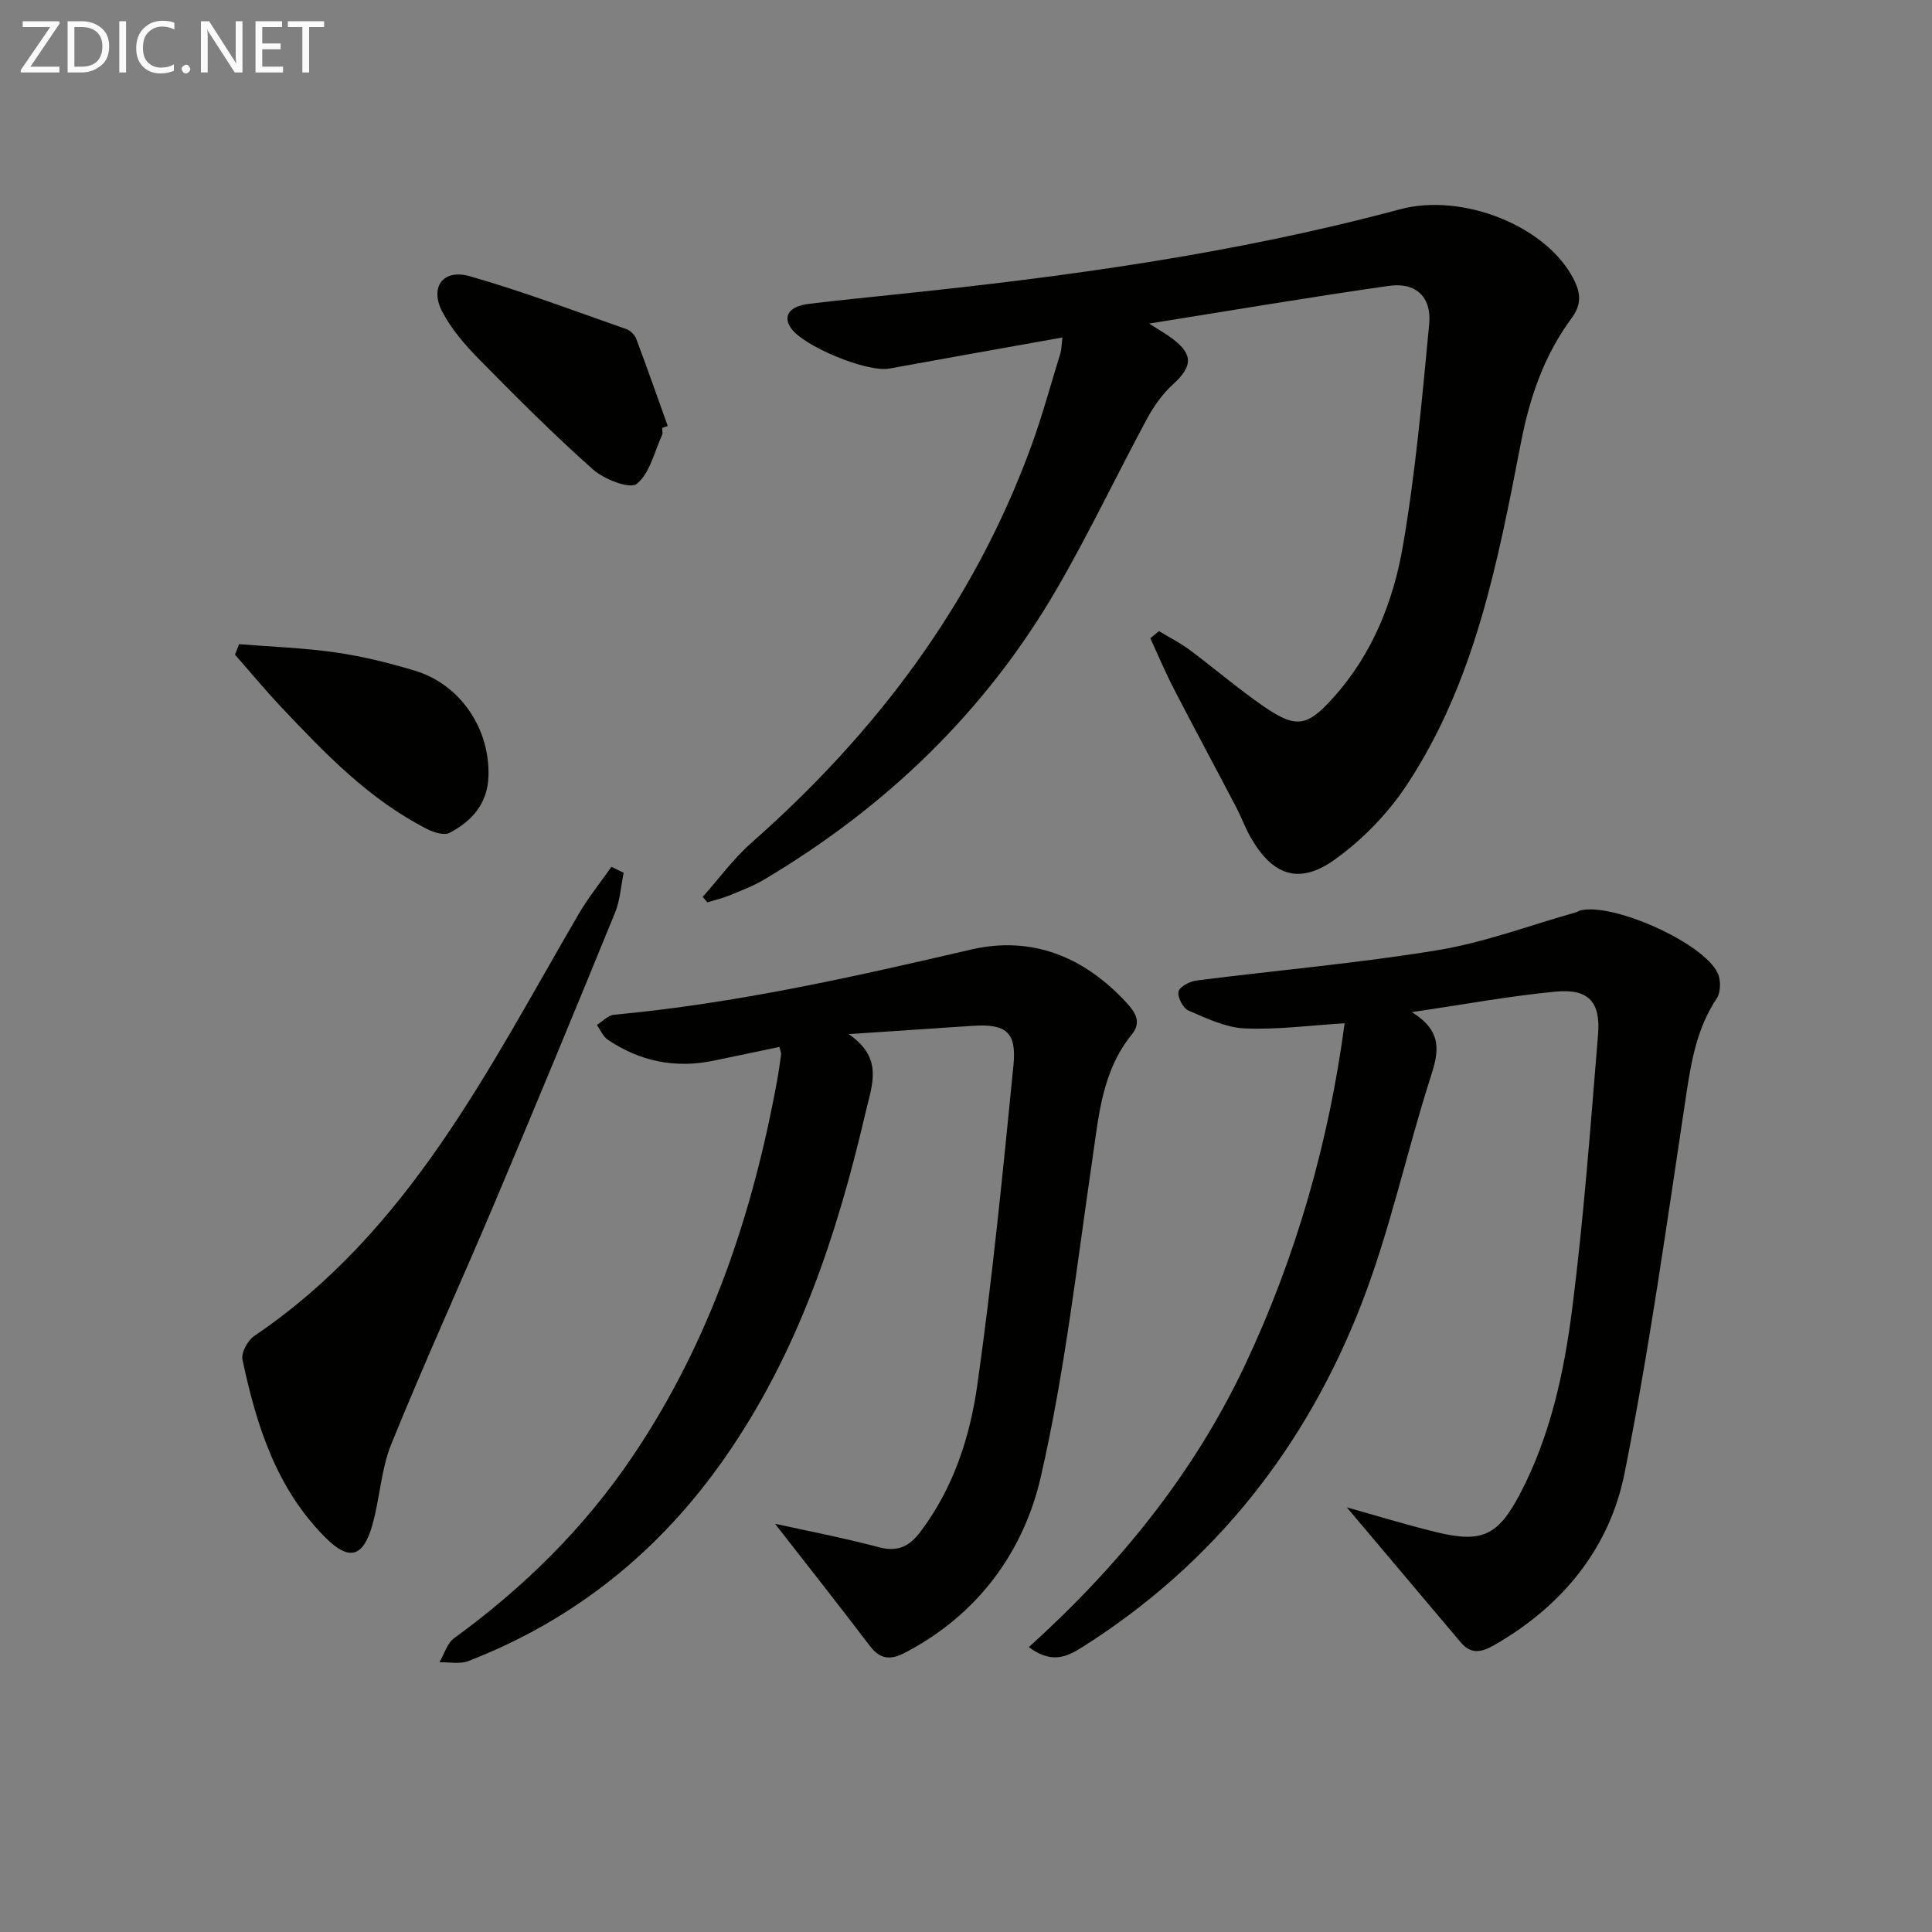
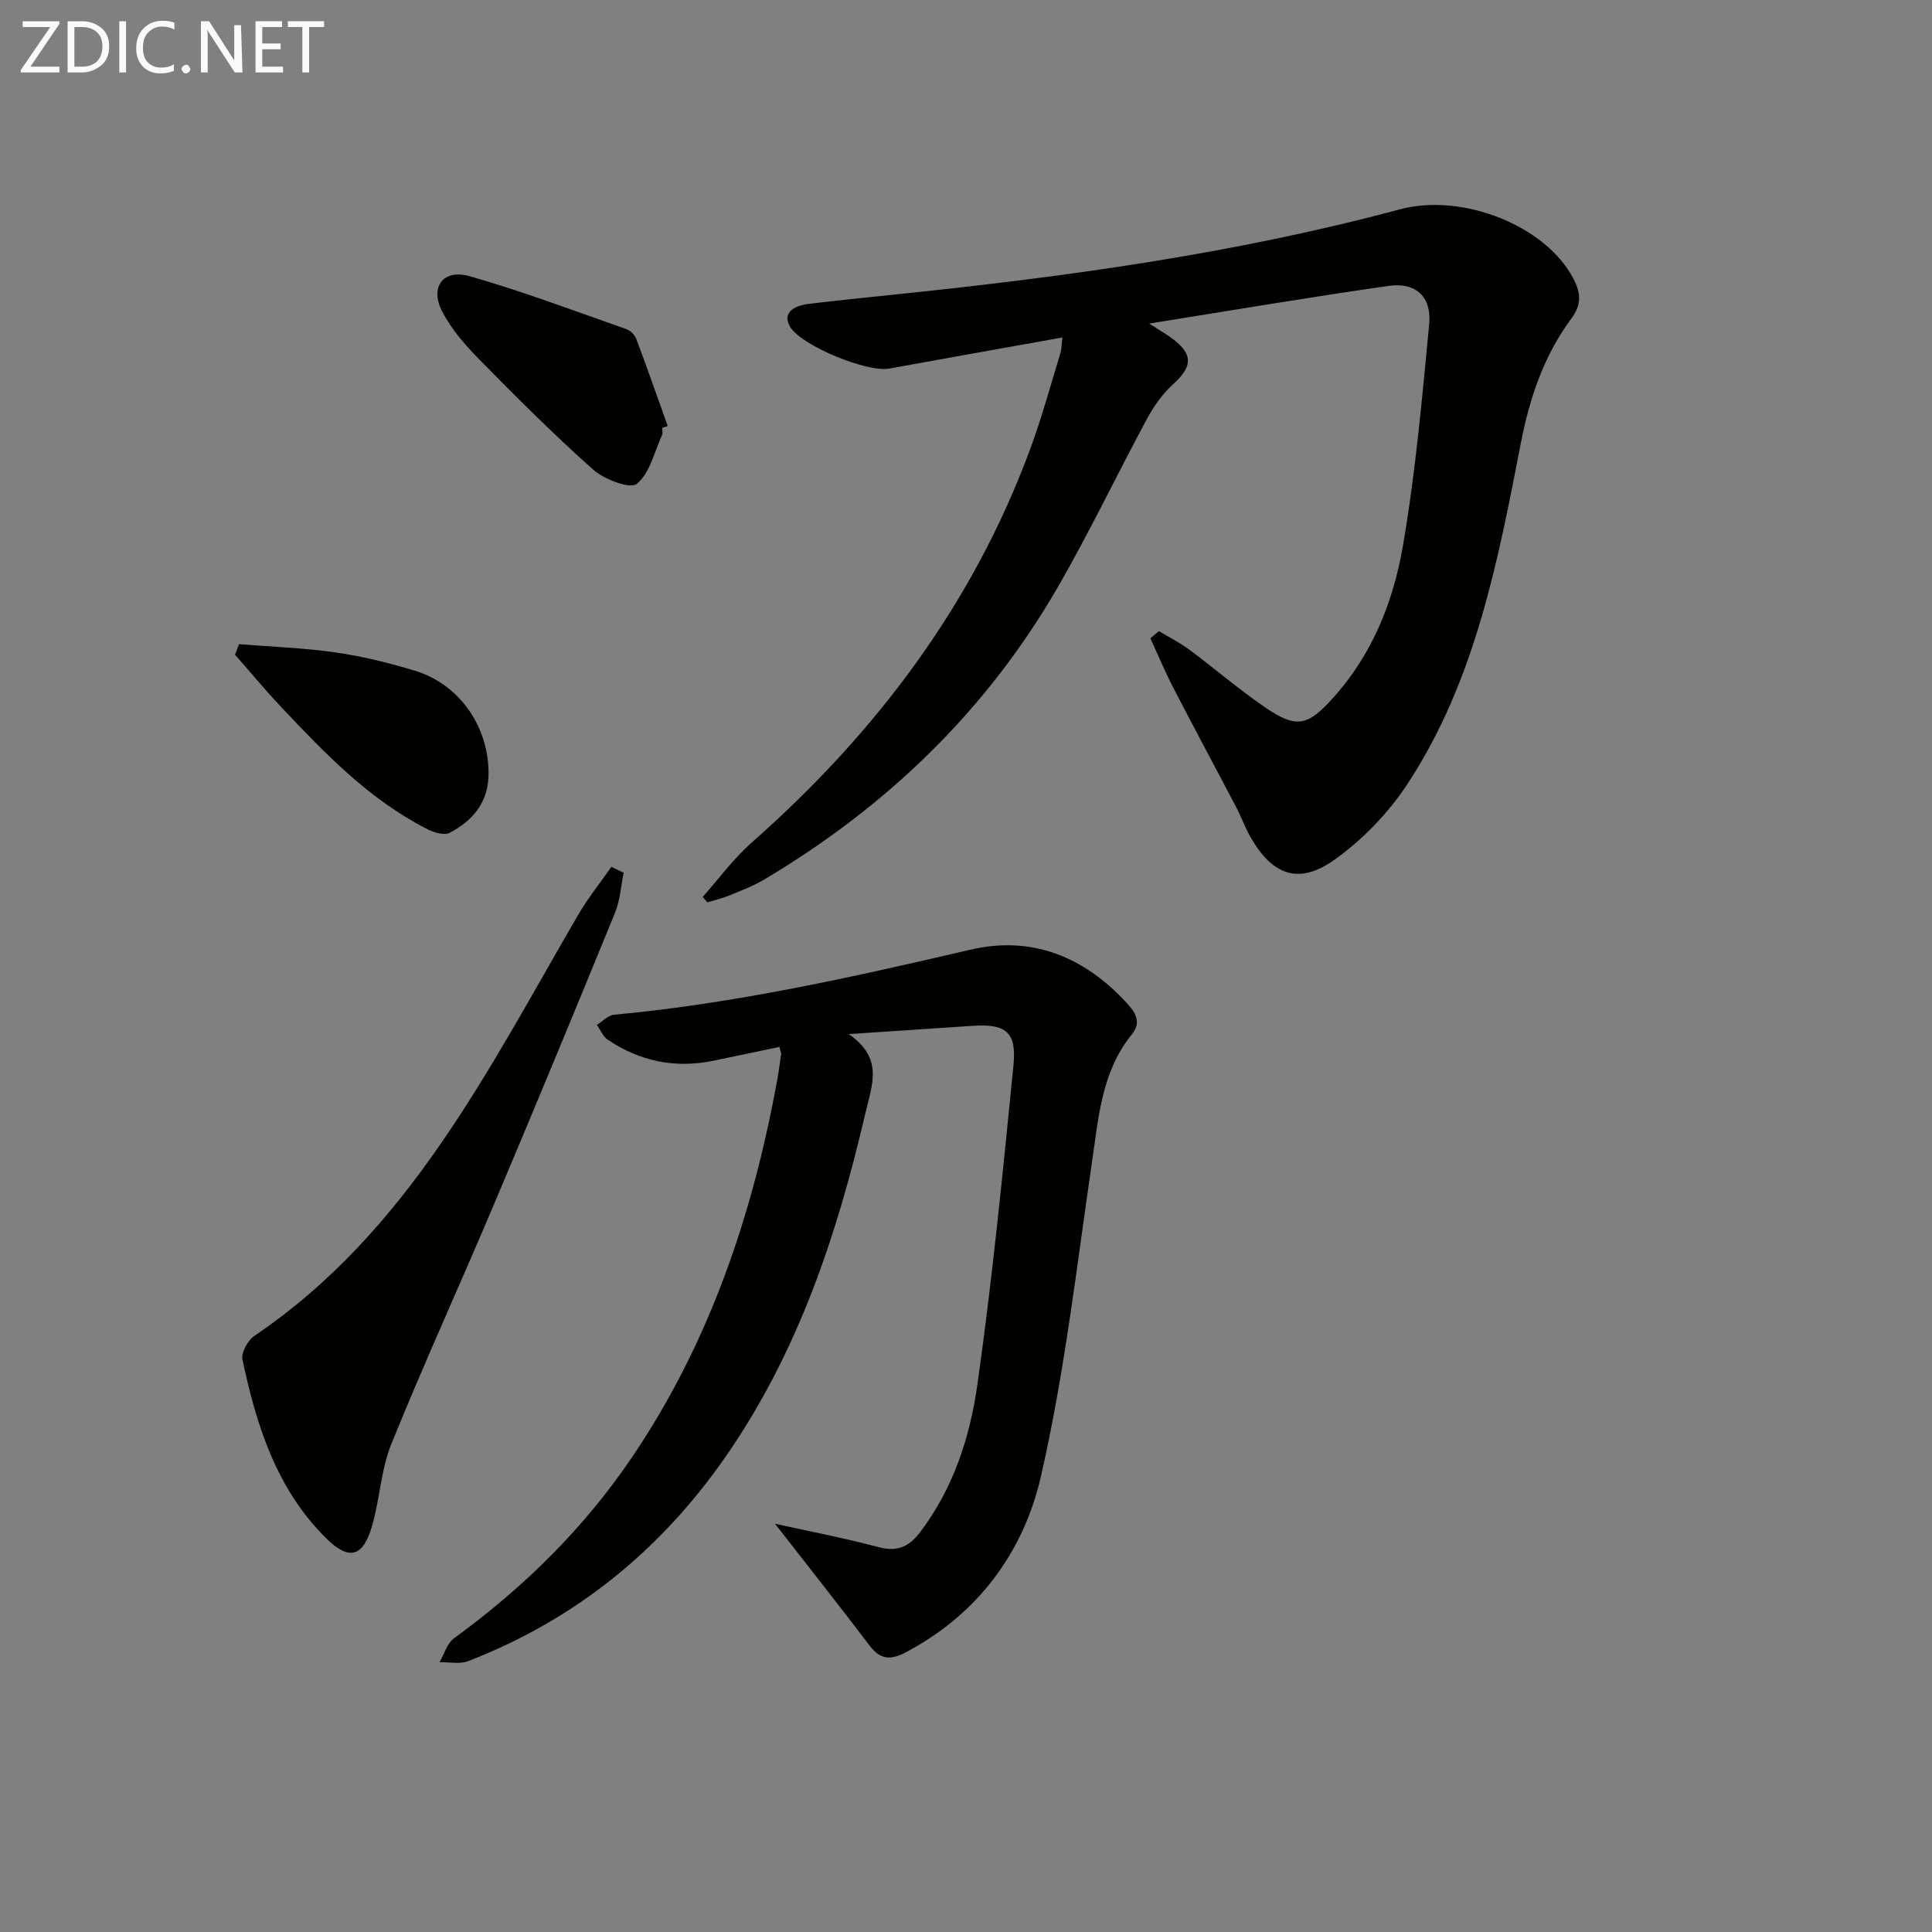
<svg xmlns="http://www.w3.org/2000/svg" enable-background="new 0 0 400 400" viewBox="0 0 400 400">
  <rect x="0" y="0" width="400" height="400" fill="#808080" stroke="none" />
  <path d="m219.97 69.87c-12.44 2.23-24.16 4.3-35.87 6.44-4.56.83-17.89-4.64-20.4-8.47-1.64-2.5-.23-4.44 3.8-4.93 5.94-.72 11.89-1.32 17.84-1.94 35.21-3.64 70.23-8.43 104.49-17.63 13.03-3.5 30.38 3.48 35.98 14.46 1.48 2.9 1.69 5.23-.49 8.17-5.62 7.59-8.59 16.25-10.41 25.6-4.78 24.61-9.46 49.43-23.59 70.86-3.92 5.95-9.24 11.45-15.04 15.58-7.36 5.24-12.82 3.22-17.32-4.6-1.16-2.01-1.94-4.23-3.02-6.28-4.3-8.22-8.71-16.4-12.97-24.64-1.74-3.37-3.21-6.89-4.8-10.34.59-.49 1.18-.98 1.78-1.48 2.11 1.28 4.35 2.39 6.32 3.86 5.2 3.87 10.12 8.12 15.46 11.79 6.7 4.61 8.99 4.06 14.37-1.94 8.06-8.98 12.39-19.89 14.36-31.37 2.61-15.18 3.98-30.59 5.44-45.94.53-5.58-2.78-8.67-8.3-7.89-16.26 2.31-32.47 5.07-49.68 7.81 2.19 1.41 3.56 2.18 4.81 3.12 4.34 3.27 4.18 5.77.18 9.41-2.16 1.96-3.98 4.5-5.38 7.08-6.31 11.7-12.02 23.74-18.68 35.23-14.76 25.46-35.37 45.24-60.6 60.25-2.27 1.35-4.78 2.3-7.23 3.31-1.47.6-3.04.96-4.57 1.43-.32-.38-.64-.76-.96-1.13 3.34-3.75 6.34-7.89 10.08-11.19 25.78-22.73 45.94-49.41 57.85-81.89 2.34-6.38 4.12-12.96 6.12-19.47.24-.77.22-1.61.43-3.27z" fill="#010100" />
-   <path d="m278.84 312.08c5.86 1.64 12.16 3.58 18.55 5.14 9.45 2.3 12.77.71 17.3-7.91 6.35-12.09 9.17-25.32 10.85-38.62 2.38-18.77 3.77-37.67 5.32-56.53.55-6.74-2-9.48-8.71-8.86-9.5.89-18.92 2.65-29.85 4.25 6.62 4.09 5.5 8.45 3.85 13.6-4.96 15.46-8.34 31.49-14.18 46.58-11.52 29.79-30.55 53.98-57.82 71.25-3.23 2.04-6.38 3.58-11.14.04 18.73-16.94 34.24-36.02 44.89-58.69 10.58-22.52 17.25-46.12 20.49-70.47-7.25.44-14 1.36-20.7 1.06-3.94-.18-7.89-2.09-11.63-3.7-1.12-.49-2.31-2.77-2.06-3.92.22-1.02 2.34-2.12 3.74-2.3 16.64-2.12 33.39-3.56 49.93-6.28 9.71-1.6 19.1-5.16 28.64-7.84.32-.09.59-.32.91-.4 6.82-1.6 25.41 6.69 28.4 12.97.69 1.44.66 3.99-.19 5.26-4.02 6.02-5.22 12.72-6.28 19.71-3.97 26.24-7.6 52.57-12.8 78.58-3.11 15.57-12.9 27.52-26.93 35.57-2.59 1.49-4.81 2.07-7.02-.57-7.89-9.37-15.81-18.72-23.56-27.92z" fill="#010100" />
  <path d="m161.37 216.75c-4.73.99-9.22 1.95-13.72 2.87-7.89 1.62-15.19.12-21.83-4.37-.99-.67-1.51-2.02-2.25-3.05 1.19-.73 2.32-2 3.56-2.11 25.02-2.32 49.43-7.79 73.84-13.48 12.7-2.96 23.56 1.51 32.32 11.06 1.74 1.9 3.14 3.92 1.02 6.53-6.21 7.65-6.84 16.98-8.2 26.22-3.2 21.83-5.69 43.85-10.61 65.3-3.6 15.69-13.12 28.61-28.12 36.45-2.93 1.53-5.11 1.46-7.27-1.38-6.68-8.79-13.53-17.45-19.65-25.31 6.2 1.37 13.96 2.86 21.58 4.87 3.92 1.03 6.3-.27 8.53-3.22 6.81-9.01 10.24-19.57 11.77-30.36 3.12-22 5.3-44.15 7.49-66.27.68-6.88-1.62-8.57-8.48-8.11-7.95.54-15.89 1.06-25.63 1.71 7.24 5.02 4.85 10.35 3.5 16.17-5.91 25.42-14.02 49.85-29.12 71.51-13.51 19.38-31.1 33.59-53.15 42.13-1.76.68-3.96.19-5.96.24.99-1.68 1.57-3.92 3.02-4.97 14.4-10.48 26.9-22.76 36.9-37.56 16.02-23.7 24.91-50.12 30-78 .33-1.79.56-3.6.82-5.4.02-.15-.07-.32-.36-1.47z" fill="#010100" />
  <path d="m129.12 180.7c-.57 2.76-.73 5.69-1.78 8.26-8.22 20.11-16.53 40.2-24.99 60.21-7.03 16.63-14.54 33.05-21.32 49.77-2.15 5.29-2.38 11.34-3.97 16.9-1.9 6.64-4.83 7.34-9.63 2.55-10.22-10.18-14.35-23.3-17.23-36.9-.3-1.44 1.1-3.99 2.46-4.91 32.06-21.68 48.48-55.31 67.11-87.28 2-3.43 4.53-6.56 6.81-9.83.85.41 1.69.82 2.54 1.23z" fill="#010100" />
  <path d="m49.5 133.37c6.67.54 13.38.76 19.98 1.71 5.55.8 11.07 2.16 16.45 3.79 9.39 2.85 15.54 12.01 15.2 21.89-.19 5.63-3.44 9.25-8.05 11.67-1.1.57-3.19-.05-4.52-.72-12.1-6.12-21.31-15.75-30.45-25.44-3.27-3.47-6.31-7.15-9.46-10.73.29-.73.57-1.45.85-2.17z" fill="#010100" />
  <path d="m137.1 88.6c0 .5.16 1.07-.03 1.48-1.61 3.51-2.53 7.93-5.24 10.1-1.41 1.13-6.74-.93-9.04-2.97-8.18-7.26-15.92-15.03-23.6-22.83-2.88-2.92-5.67-6.16-7.57-9.74-2.74-5.15.07-9.04 5.65-7.45 10.95 3.13 21.63 7.18 32.39 10.94.84.29 1.76 1.2 2.07 2.03 2.25 5.98 4.36 12.02 6.52 18.04-.39.14-.77.27-1.15.4z" fill="#010100" />
  <g fill="#fafafa">
    <path d="m12.4 4.8-6.1 9h6v1.2h-8v-.5l6.1-8.9h-5.7v-1.2h7.6v.4z" />
    <path d="m14 15v-10.6h3c1.6 0 2.9.5 4 1.4s1.6 2.2 1.6 3.8-.5 3-1.6 3.9-2.4 1.5-4 1.5zm1.4-9.4v8.2h1.6c1.3 0 2.4-.4 3.1-1.1s1.1-1.8 1.1-3.1-.4-2.3-1.2-3-1.8-1-3.1-1z" />
    <path d="m26.1 4.4v10.6h-1.4v-10.6z" />
    <path d="m36.1 14.6c-.8.4-1.8.6-2.9.6-1.5 0-2.7-.5-3.6-1.4s-1.4-2.2-1.4-3.8c0-1.7.5-3.1 1.5-4.1s2.3-1.6 3.9-1.6c1 0 1.8.1 2.5.4v1.4c-.8-.4-1.6-.6-2.5-.6-1.2 0-2.1.4-2.9 1.2s-1.1 1.8-1.1 3.2c0 1.3.3 2.3 1 3s1.6 1.1 2.7 1.1c1 0 2-.2 2.7-.7v1.3z" />
    <path d="m37.6 14.3c0-.2.1-.5.3-.6s.4-.3.6-.3c.3 0 .5.1.6.3s.3.4.3.6-.1.4-.3.6-.4.3-.6.3c-.3 0-.5-.1-.6-.3s-.3-.4-.3-.6z" />
-     <path d="m50.2 15h-1.6l-5.3-8.2c-.2-.2-.3-.5-.4-.7 0 .2.1.7.1 1.5v7.4h-1.4v-10.6h1.7l5.2 8.1c.2.4.4.6.4.7 0-.3-.1-.8-.1-1.5v-7.3h1.4z" />
+     <path d="m50.2 15h-1.6l-5.3-8.2c-.2-.2-.3-.5-.4-.7 0 .2.1.7.1 1.5v7.4h-1.4v-10.6h1.7l5.2 8.1v-7.3h1.4z" />
    <path d="m58.6 15h-5.7v-10.6h5.5v1.2h-4.1v3.4h3.8v1.2h-3.8v3.6h4.3z" />
    <path d="m67.1 5.6h-3.1v9.4h-1.4v-9.4h-3v-1.2h7.5z" />
  </g>
</svg>